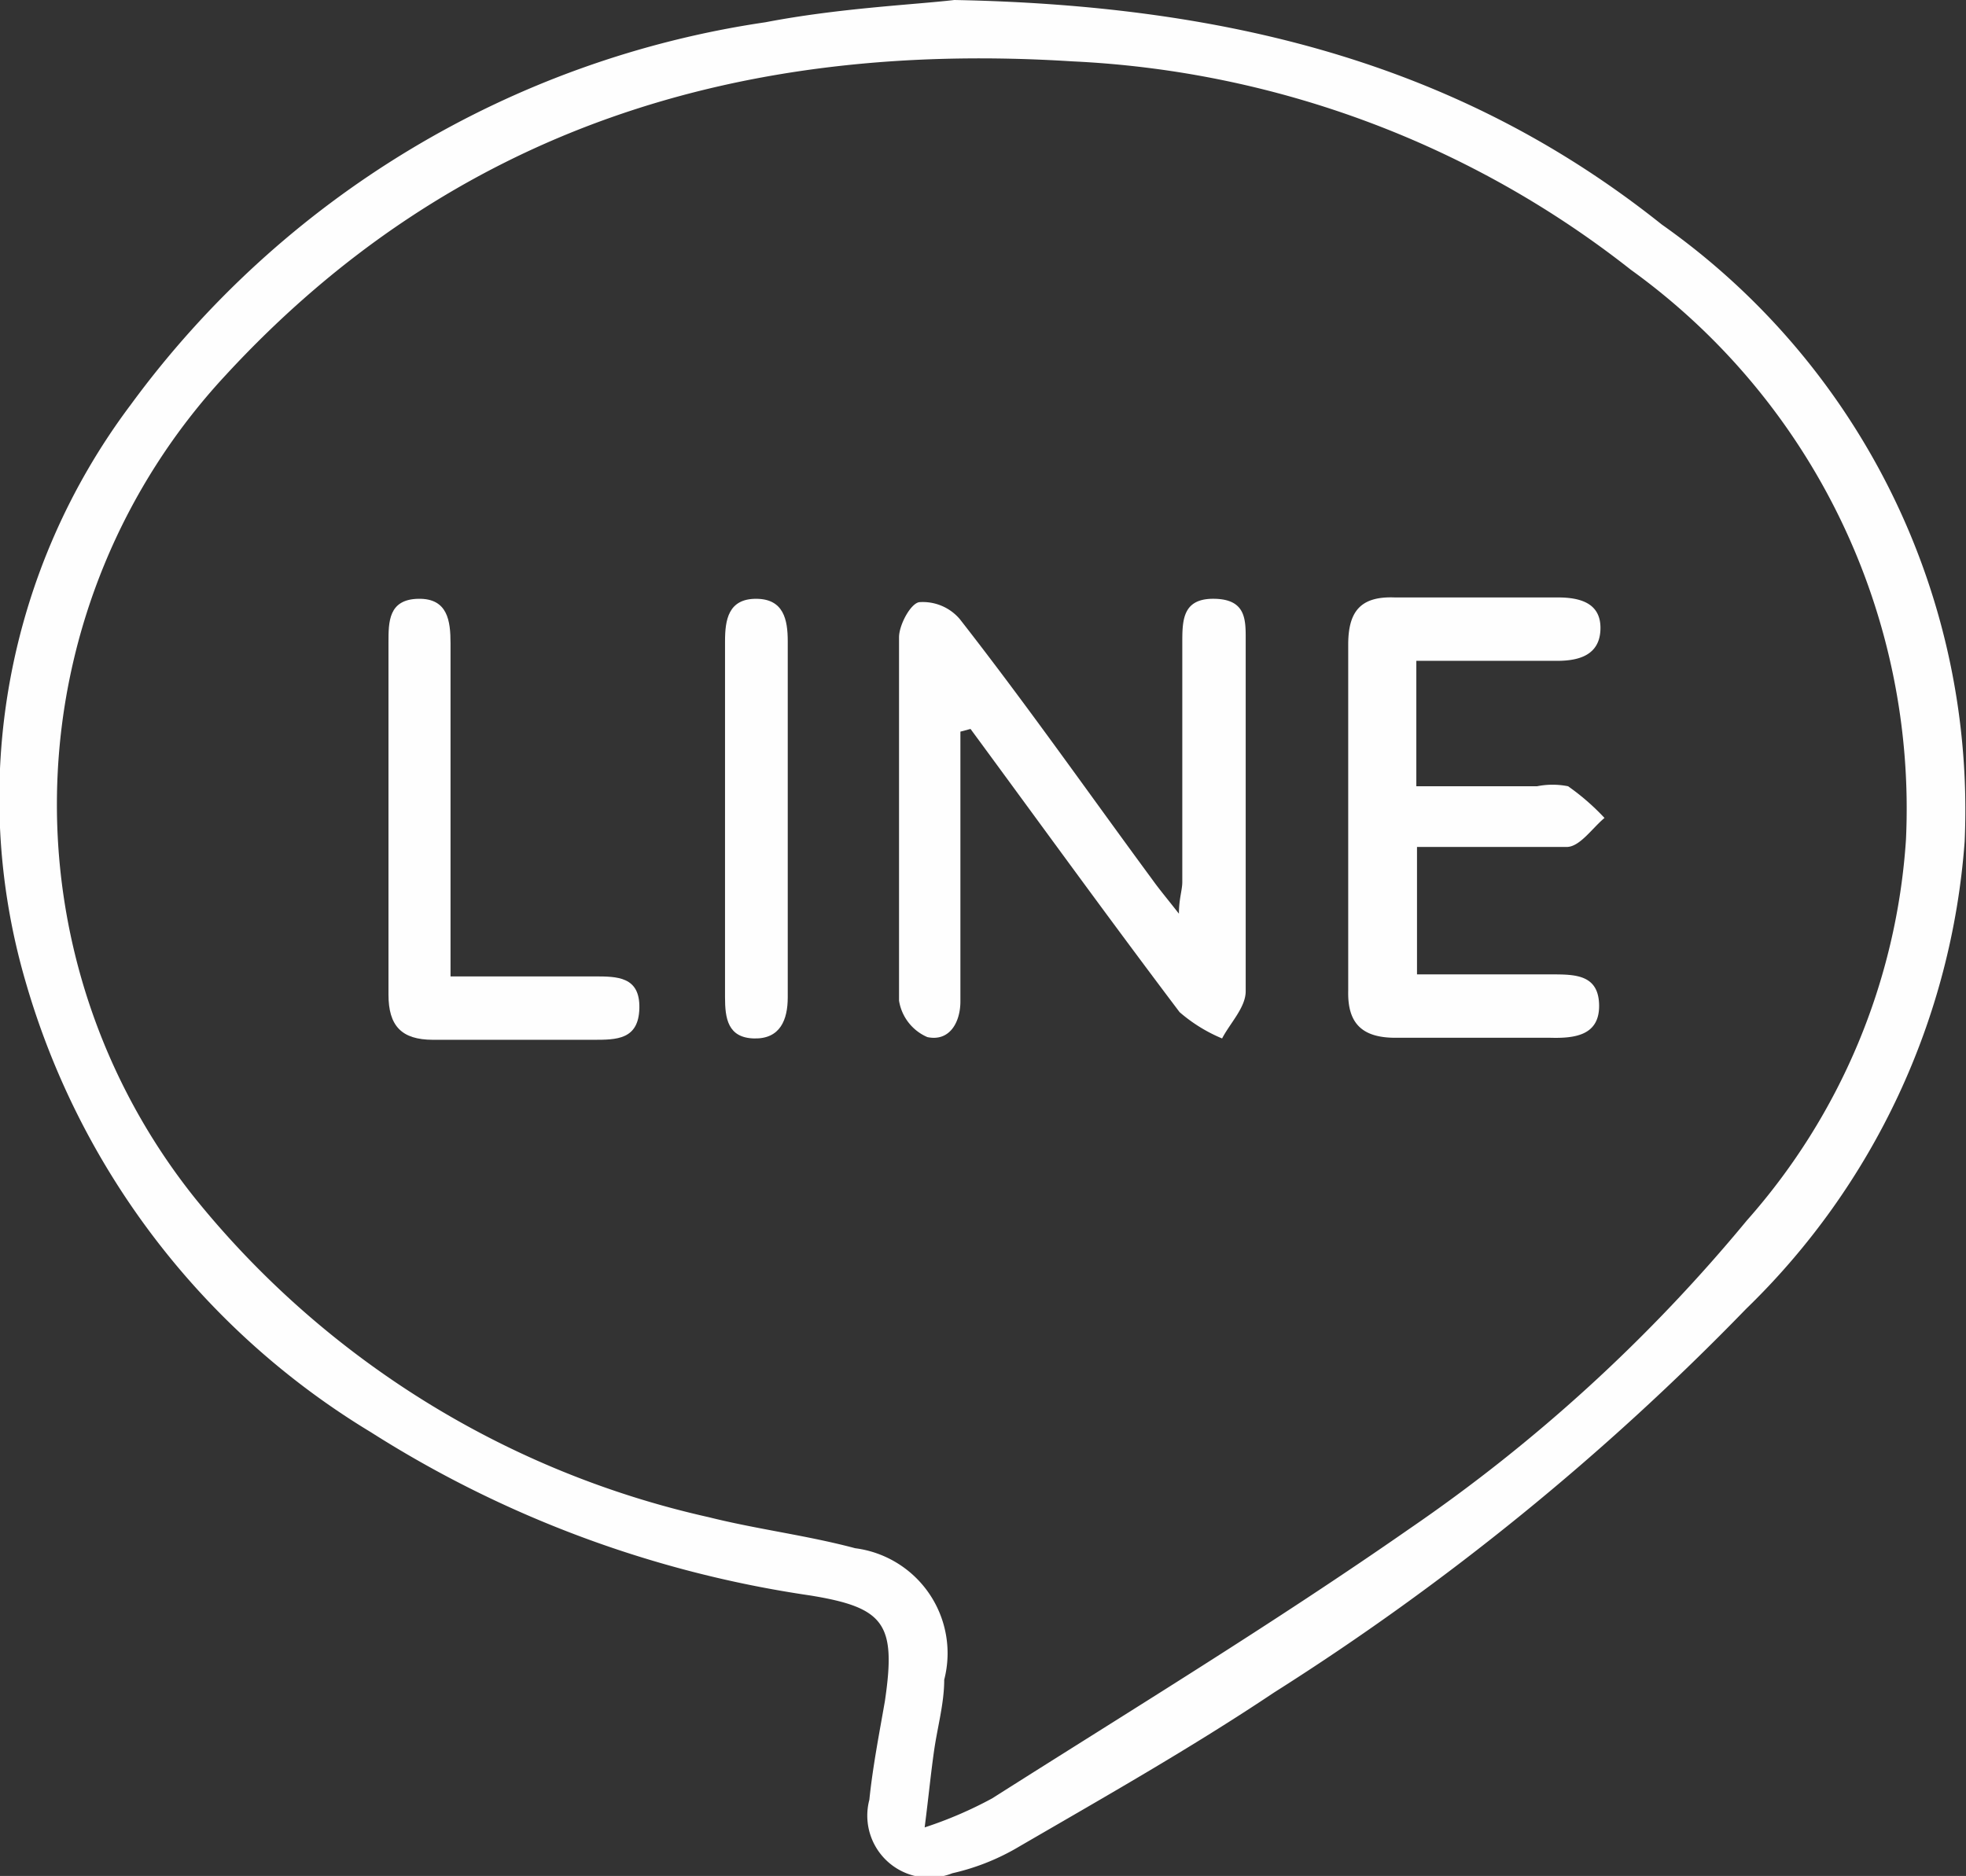
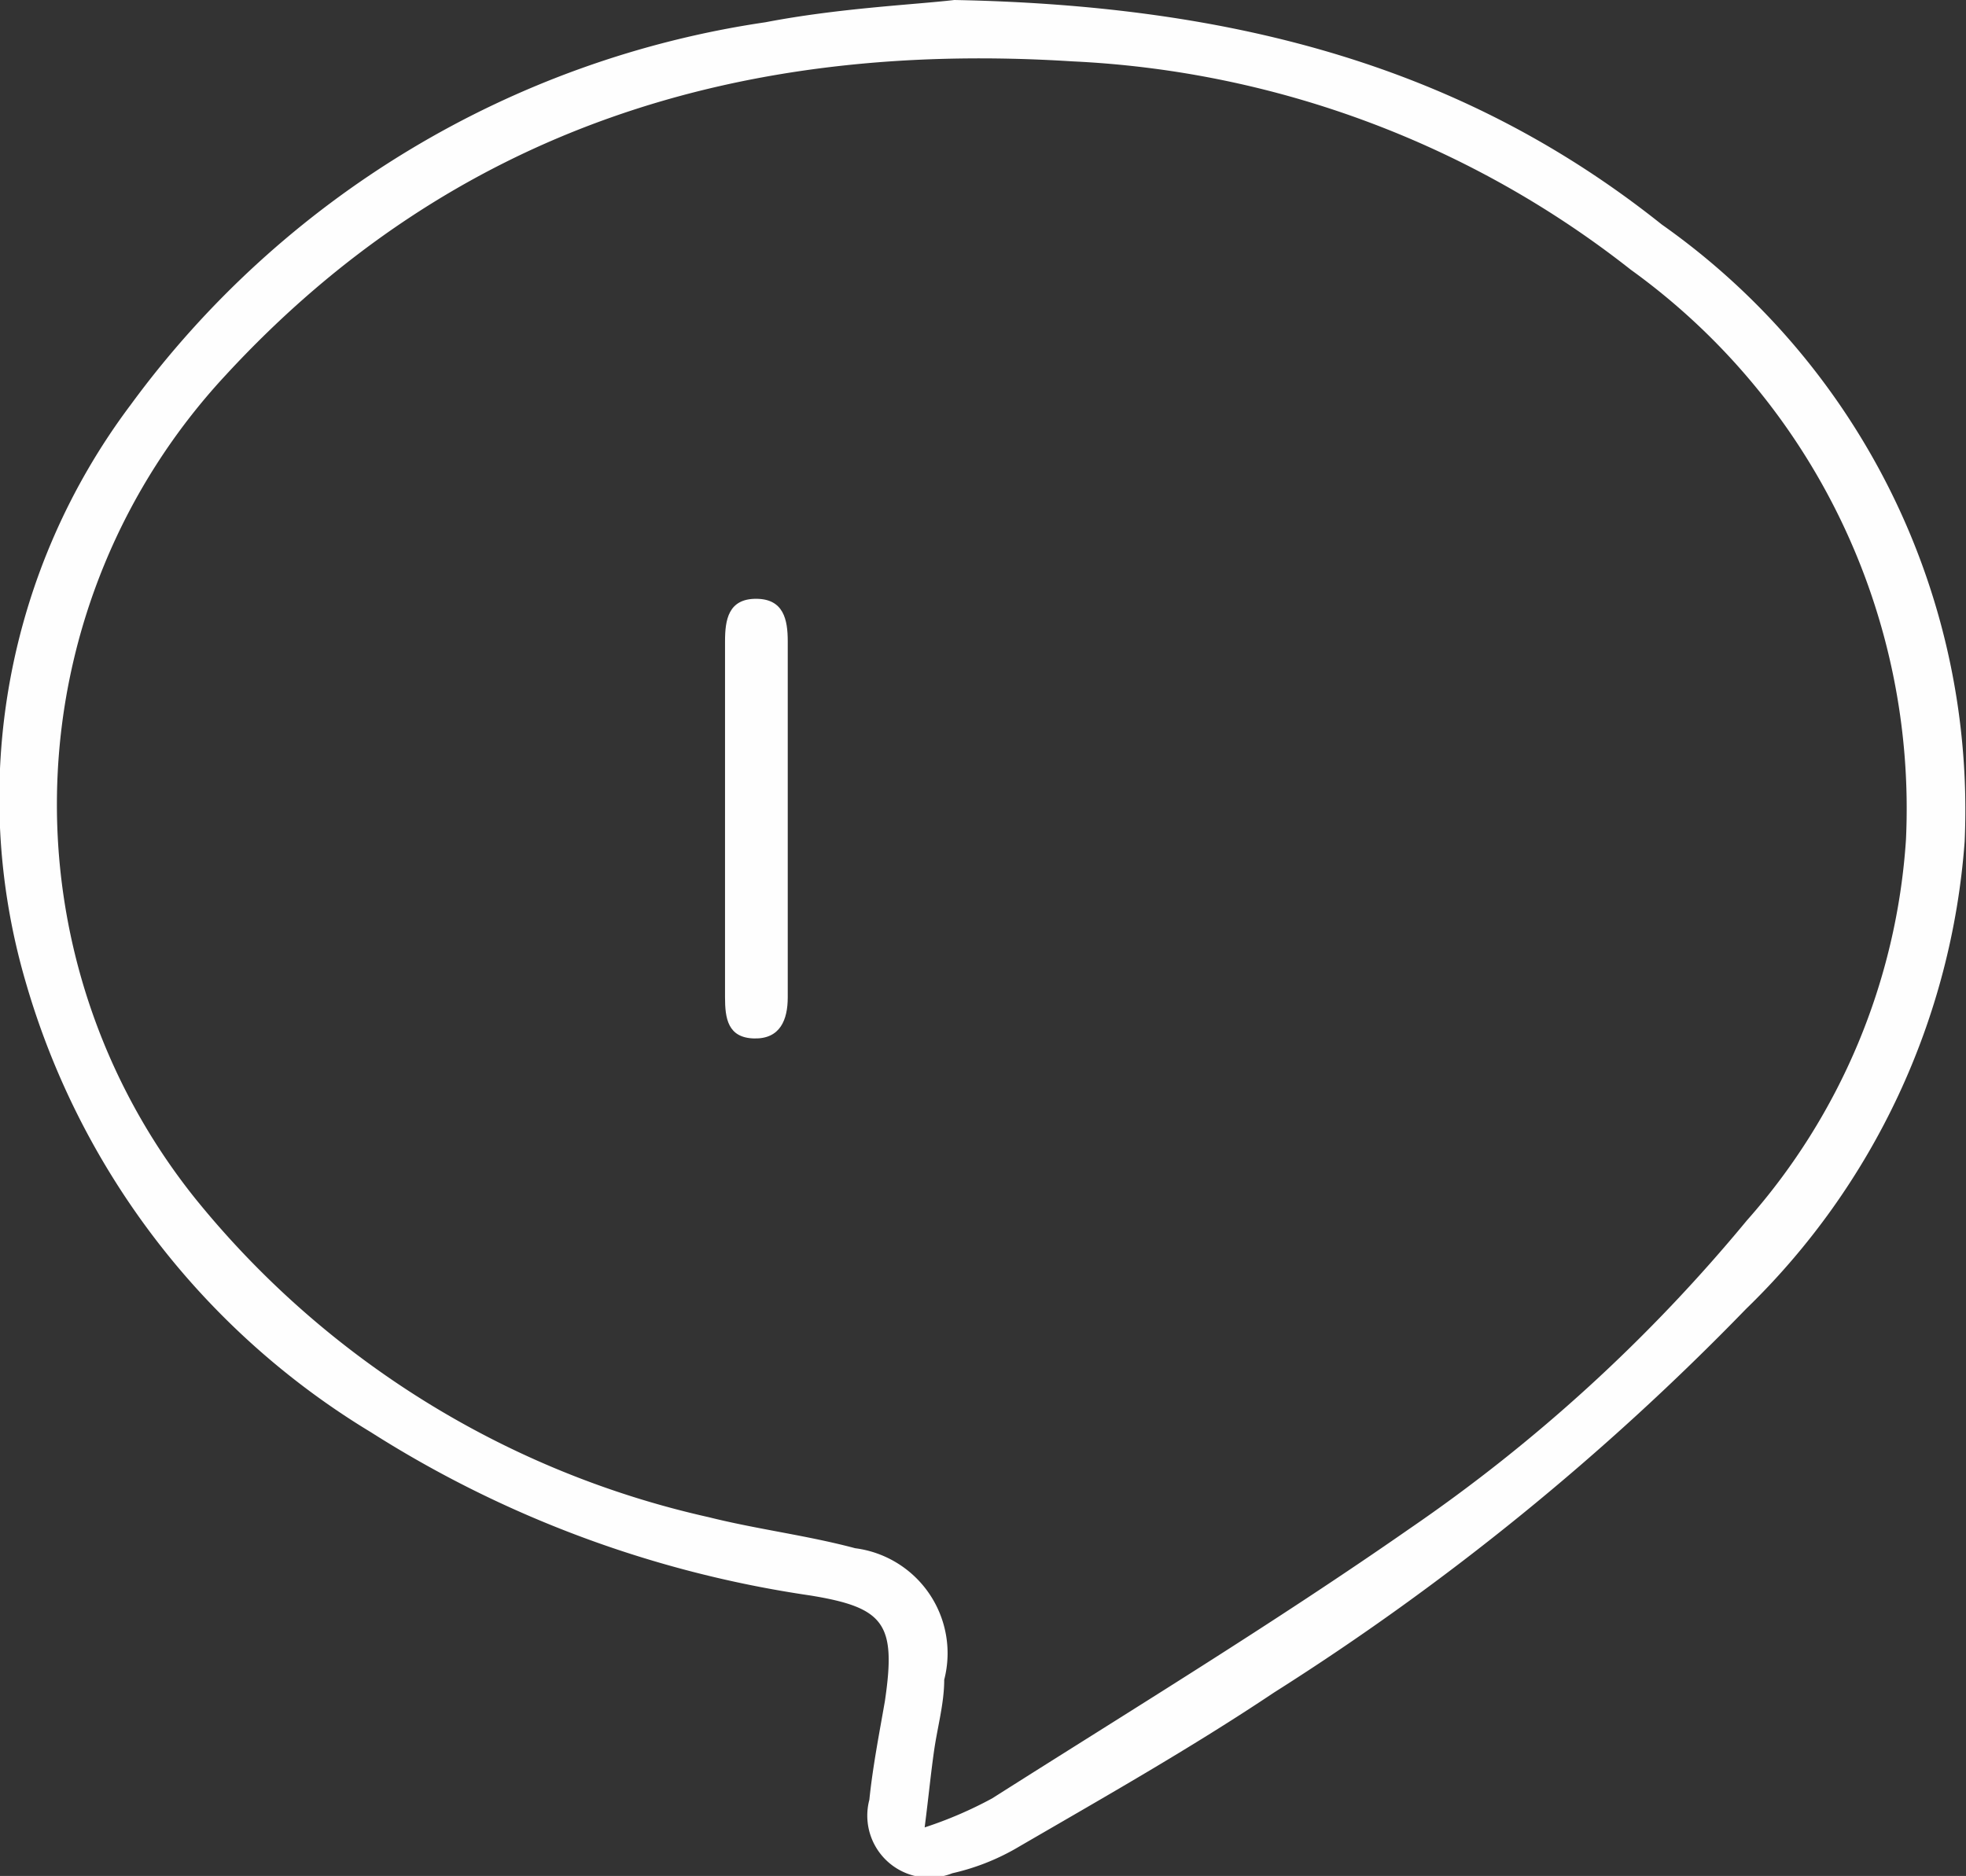
<svg xmlns="http://www.w3.org/2000/svg" id="Layer_1" data-name="Layer 1" viewBox="0 0 29.15 27.82">
  <rect x="0" y="0" width="29.15" height="27.82" fill="#333333" stroke="none" />
  <path d="M14.15,0c4.18.08,7.57,1,10.49,3.33a10.62,10.62,0,0,1,4.49,9.15,10.75,10.75,0,0,1-3.24,6.93,38.17,38.17,0,0,1-7,5.69c-1.24.83-2.55,1.57-3.84,2.32a3.39,3.39,0,0,1-.93.36.92.92,0,0,1-1.23-1.09c.05-.49.15-1,.23-1.46.17-1.15,0-1.39-1.11-1.57A16.61,16.61,0,0,1,5.5,21.24,11.54,11.54,0,0,1,.38,14.56,9.71,9.71,0,0,1,1.94,6,14.23,14.23,0,0,1,11.35.33C12.44.12,13.55.07,14.15,0Zm-.44,27.1a6,6,0,0,0,1-.43c2.08-1.32,4.18-2.6,6.19-4a24.26,24.26,0,0,0,5-4.57,9.45,9.45,0,0,0,2.36-5.65A9.85,9.85,0,0,0,24.18,4,14.47,14.47,0,0,0,15.9.91C11,.6,6.73,1.89,3.34,5.57A9.35,9.35,0,0,0,2.9,17.78a13.61,13.61,0,0,0,7.61,4.72c.72.18,1.46.27,2.17.46A1.57,1.57,0,0,1,14,24.91c0,.35-.1.7-.15,1.05S13.77,26.63,13.71,27.1Z" fill="#fefefe" />
-   <path d="M14.24,10.85v1.94c0,.68,0,1.37,0,2.06,0,.31-.16.6-.49.53a.71.71,0,0,1-.42-.54c0-1.79,0-3.59,0-5.39,0-.18.17-.5.3-.52a.72.72,0,0,1,.6.25c1,1.28,1.91,2.58,2.86,3.87.1.14.21.27.39.5,0-.22.05-.35.05-.47q0-1.77,0-3.54c0-.34,0-.67.48-.66s.46.33.46.64c0,1.73,0,3.46,0,5.18,0,.24-.23.47-.35.7a2.32,2.32,0,0,1-.63-.39c-1.05-1.39-2.07-2.8-3.1-4.2Z" fill="#fefefe" />
-   <path d="M21,9.8v1.86h1.79a1.17,1.17,0,0,1,.46,0,3.44,3.44,0,0,1,.54.47c-.18.15-.36.42-.55.43-.73,0-1.46,0-2.23,0v1.89H23c.35,0,.7,0,.71.45s-.35.5-.72.49H20.69c-.49,0-.71-.21-.7-.69V9.56c0-.49.18-.72.69-.7H23.1c.34,0,.64.09.63.47s-.31.47-.64.47Z" fill="#fefefe" />
-   <path d="M6.68,14.48H8.81c.34,0,.68,0,.67.47s-.34.47-.68.47H6.42c-.47,0-.66-.21-.66-.67V9.53c0-.31,0-.64.44-.65s.48.33.48.66v4.94Z" fill="#fefefe" />
  <path d="M10.75,12.1V9.51c0-.32.05-.63.46-.63s.47.31.47.63v5.28c0,.33-.11.62-.5.61s-.43-.3-.43-.61Z" fill="#fefefe" />
</svg>